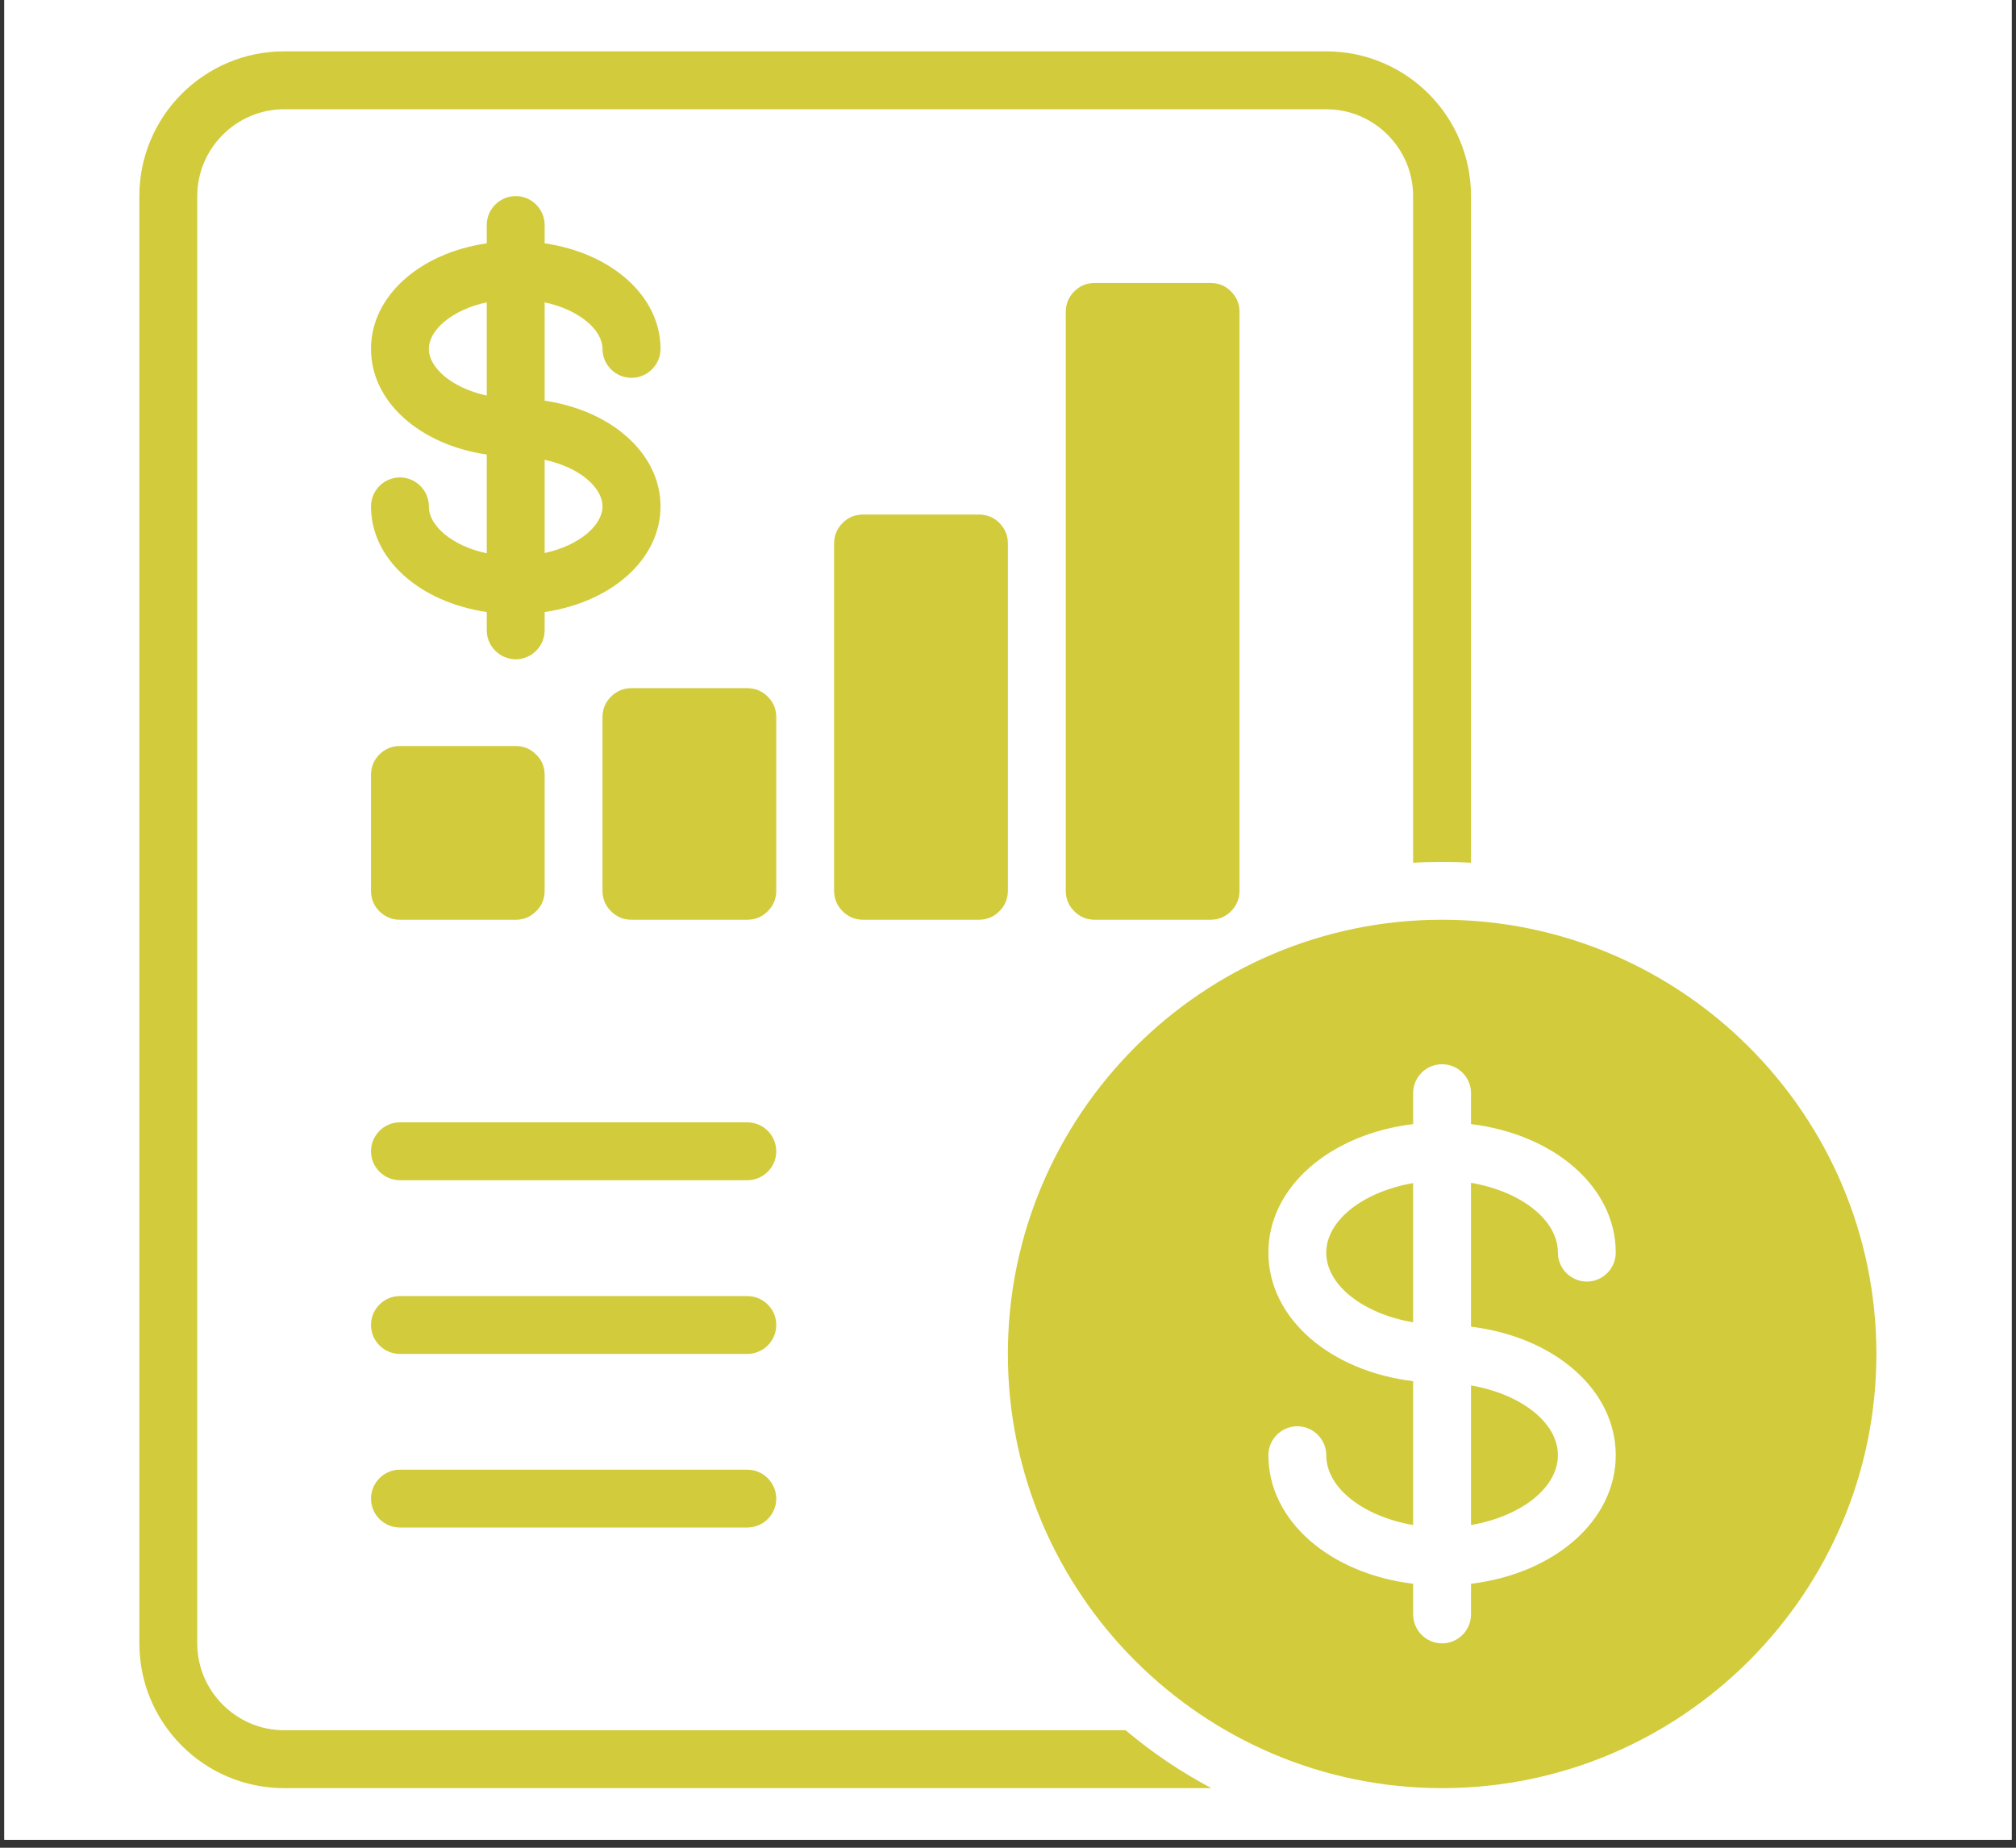
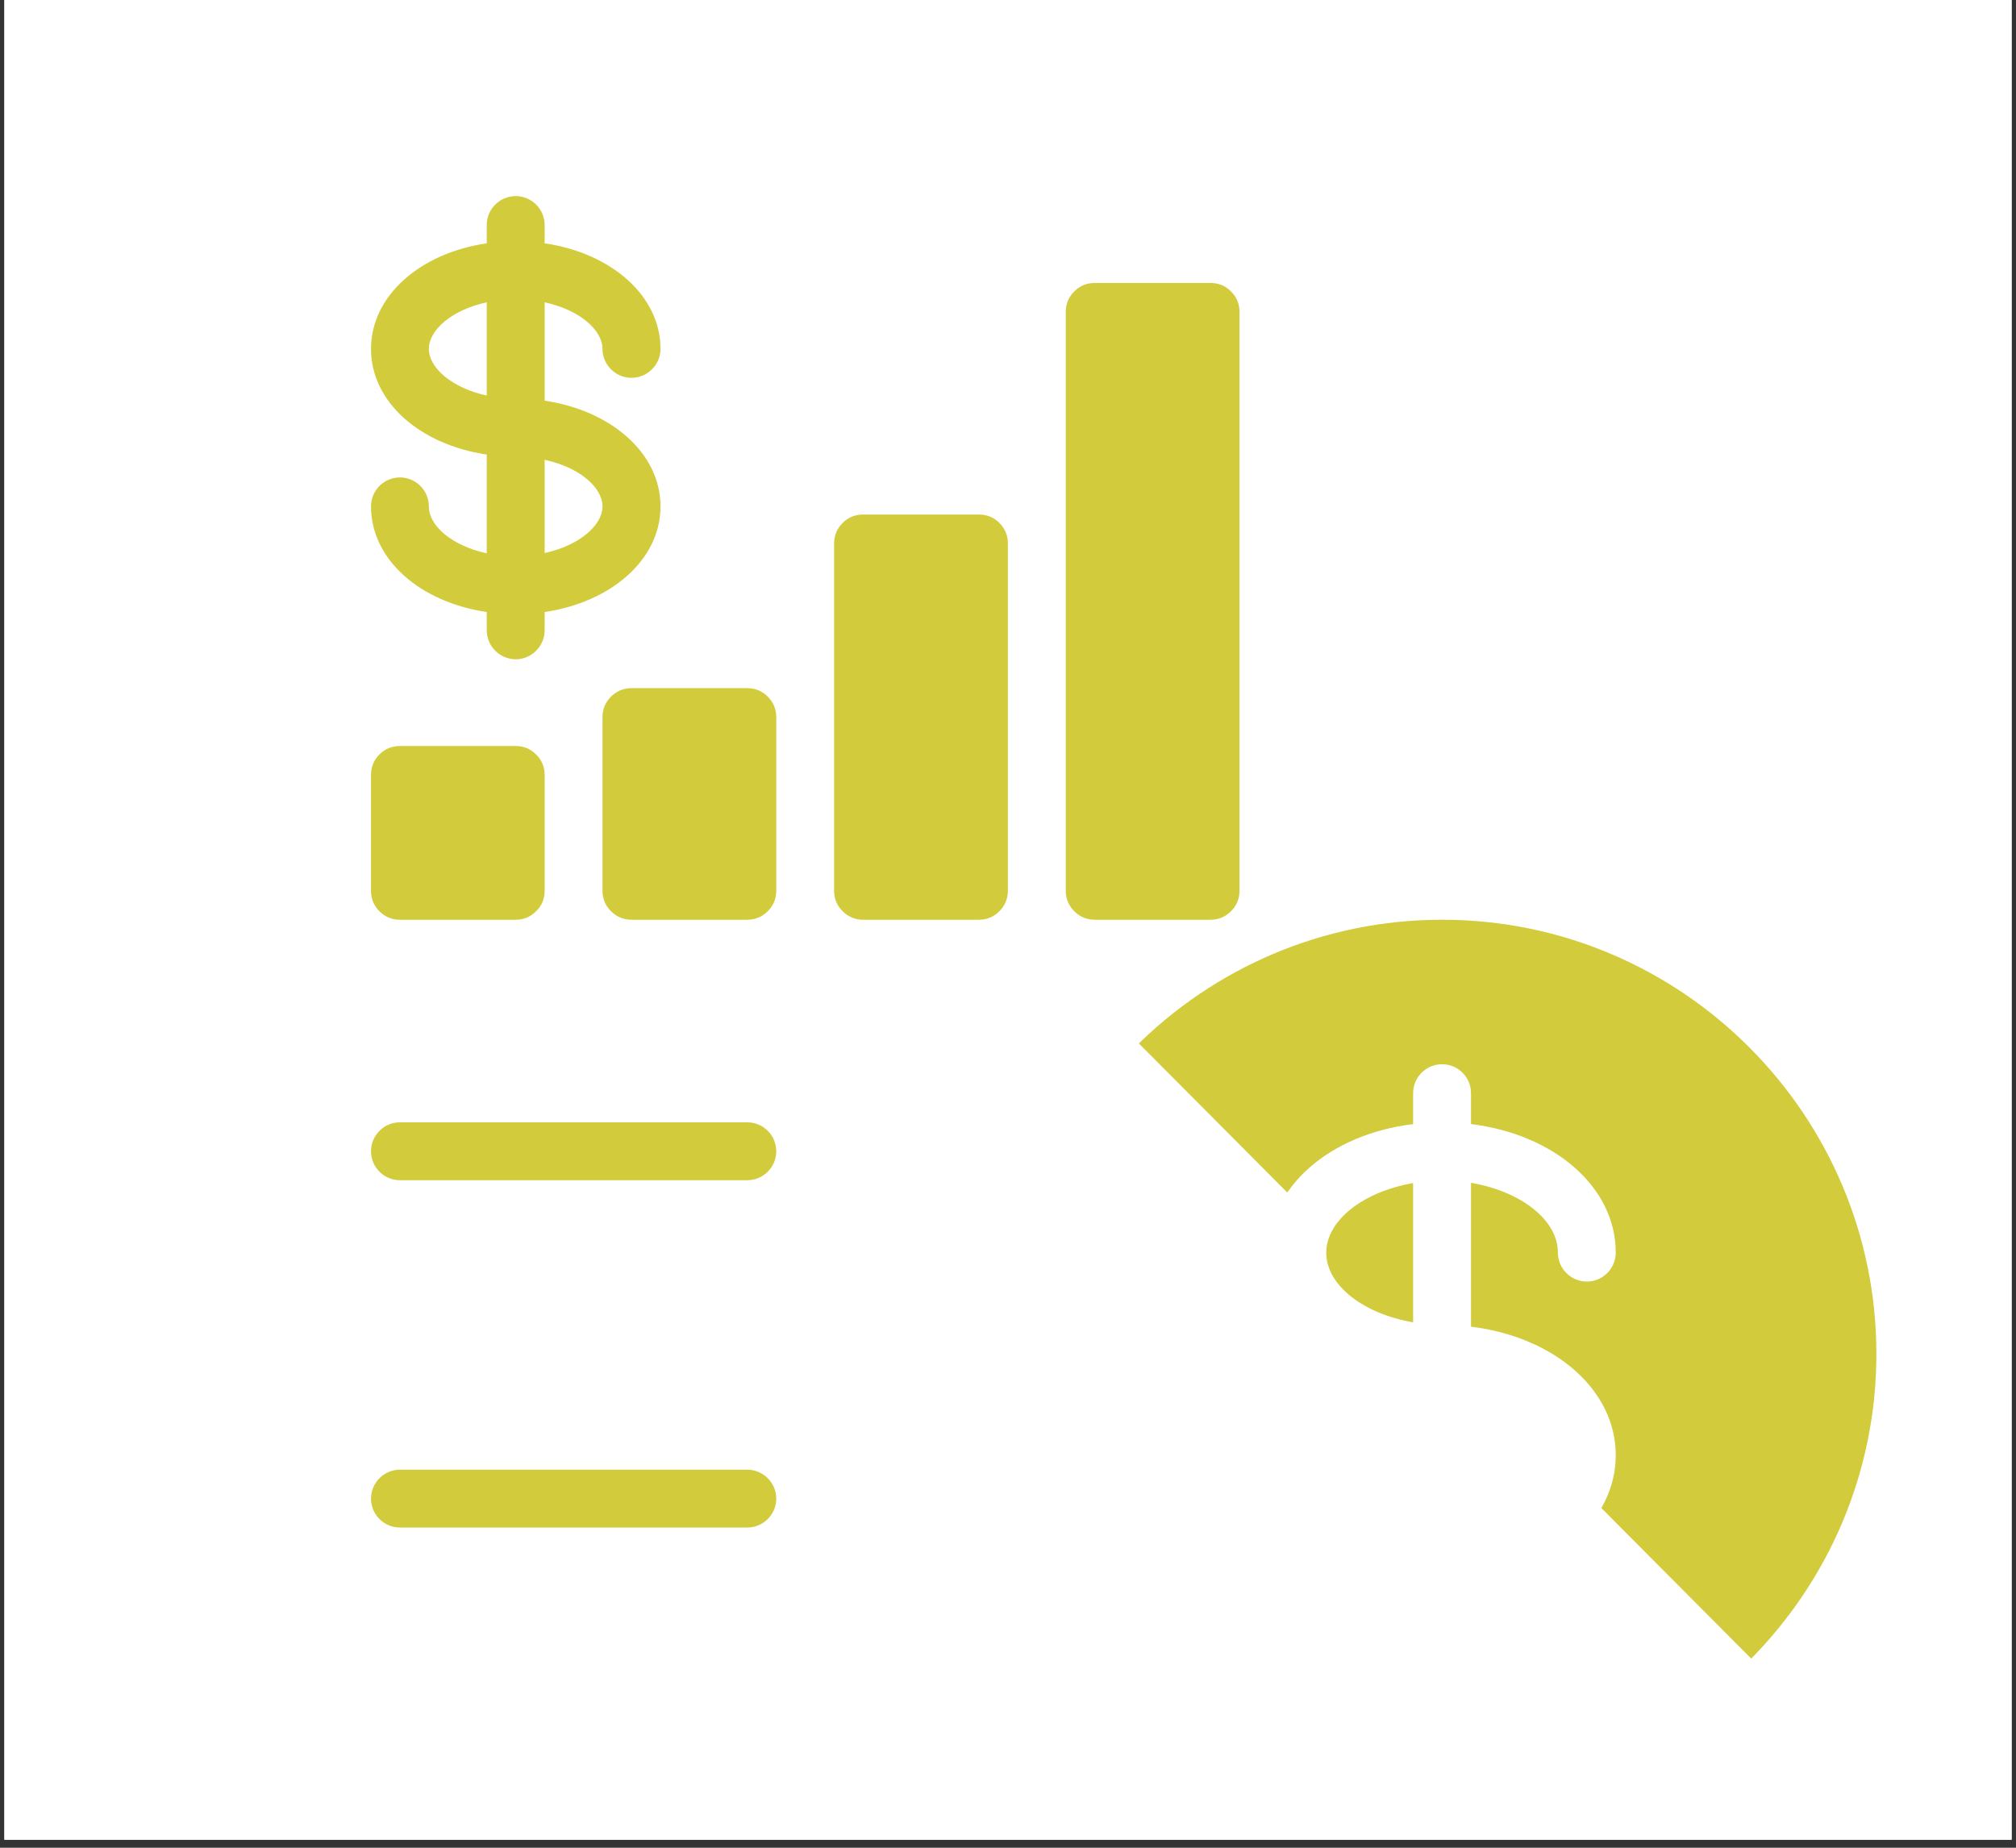
<svg xmlns="http://www.w3.org/2000/svg" width="84" zoomAndPan="magnify" viewBox="0 0 63 57.75" height="77" preserveAspectRatio="xMidYMid meet" version="1.0">
  <rect x="0" y="0" width="63" height="57.75" fill="#333333" stroke="none" />
  <defs>
    <clipPath id="c72fedcff2">
      <path d="M 0.137 0 L 62.863 0 L 62.863 57.5 L 0.137 57.5 Z M 0.137 0 " clip-rule="nonzero" />
    </clipPath>
    <clipPath id="e2ad93e9f3">
-       <path d="M 31 28 L 58.867 28 L 58.867 56 L 31 56 Z M 31 28 " clip-rule="nonzero" />
+       <path d="M 31 28 L 58.867 28 L 58.867 56 Z M 31 28 " clip-rule="nonzero" />
    </clipPath>
    <clipPath id="8542011dac">
      <path d="M 4.355 1.605 L 46 1.605 L 46 56 L 4.355 56 Z M 4.355 1.605 " clip-rule="nonzero" />
    </clipPath>
  </defs>
  <g clip-path="url(#c72fedcff2)">
    <path fill="#ffffff" d="M 0.137 0 L 62.863 0 L 62.863 57.5 L 0.137 57.5 Z M 0.137 0 " fill-opacity="1" fill-rule="nonzero" />
    <path fill="#ffffff" d="M 0.137 0 L 62.863 0 L 62.863 57.5 L 0.137 57.5 Z M 0.137 0 " fill-opacity="1" fill-rule="nonzero" />
  </g>
-   <path fill="#d2cb3b" d="M 45.969 47.664 C 47.508 47.398 48.684 46.516 48.684 45.48 C 48.684 44.449 47.508 43.566 45.969 43.301 Z M 45.969 47.664 " fill-opacity="1" fill-rule="nonzero" />
  <path fill="#d2cb3b" d="M 41.445 39.148 C 41.445 40.18 42.621 41.066 44.16 41.328 L 44.16 36.977 C 42.621 37.242 41.445 38.129 41.445 39.16 Z M 41.445 39.148 " fill-opacity="1" fill-rule="nonzero" />
  <g clip-path="url(#e2ad93e9f3)">
    <path fill="#d2cb3b" d="M 45.066 28.746 C 37.582 28.746 31.496 34.836 31.496 42.316 C 31.496 49.797 37.582 55.887 45.066 55.887 C 52.547 55.887 58.637 49.797 58.637 42.316 C 58.637 34.836 52.547 28.746 45.066 28.746 Z M 50.492 45.48 C 50.492 47.535 48.566 49.184 45.969 49.5 L 45.969 50.457 C 45.969 50.957 45.562 51.363 45.066 51.363 C 44.566 51.363 44.16 50.957 44.16 50.457 L 44.16 49.5 C 41.562 49.184 39.637 47.535 39.637 45.48 C 39.637 44.984 40.043 44.578 40.543 44.578 C 41.039 44.578 41.445 44.984 41.445 45.48 C 41.445 46.516 42.621 47.398 44.16 47.664 L 44.16 43.168 C 41.562 42.852 39.637 41.203 39.637 39.148 C 39.637 37.098 41.562 35.449 44.16 35.133 L 44.16 34.164 C 44.16 33.668 44.566 33.262 45.066 33.262 C 45.562 33.262 45.969 33.668 45.969 34.164 L 45.969 35.133 C 48.566 35.449 50.492 37.098 50.492 39.148 C 50.492 39.648 50.086 40.055 49.59 40.055 C 49.09 40.055 48.684 39.648 48.684 39.148 C 48.684 38.117 47.508 37.23 45.969 36.969 L 45.969 41.465 C 48.566 41.781 50.492 43.43 50.492 45.48 Z M 50.492 45.48 " fill-opacity="1" fill-rule="nonzero" />
  </g>
  <path fill="#d2cb3b" d="M 13.402 15.828 C 13.402 15.328 12.996 14.922 12.496 14.922 C 12 14.922 11.594 15.328 11.594 15.828 C 11.594 17.484 13.121 18.82 15.211 19.129 L 15.211 19.699 C 15.211 20.195 15.617 20.605 16.117 20.605 C 16.613 20.605 17.02 20.195 17.02 19.699 L 17.02 19.129 C 19.109 18.82 20.641 17.484 20.641 15.828 C 20.641 14.172 19.109 12.832 17.02 12.523 L 17.02 9.449 C 18.113 9.684 18.828 10.316 18.828 10.906 C 18.828 11.402 19.238 11.809 19.734 11.809 C 20.23 11.809 20.641 11.402 20.641 10.906 C 20.641 9.25 19.109 7.91 17.02 7.605 L 17.02 7.035 C 17.02 6.535 16.613 6.129 16.117 6.129 C 15.617 6.129 15.211 6.535 15.211 7.035 L 15.211 7.605 C 13.121 7.91 11.594 9.25 11.594 10.906 C 11.594 12.562 13.121 13.898 15.211 14.207 L 15.211 17.293 C 14.117 17.059 13.402 16.426 13.402 15.836 Z M 17.02 14.371 C 18.113 14.605 18.828 15.238 18.828 15.828 C 18.828 16.414 18.113 17.047 17.02 17.285 Z M 13.402 10.906 C 13.402 10.316 14.117 9.684 15.211 9.449 L 15.211 12.363 C 14.117 12.125 13.402 11.492 13.402 10.906 Z M 13.402 10.906 " fill-opacity="1" fill-rule="nonzero" />
  <g clip-path="url(#8542011dac)">
-     <path fill="#d2cb3b" d="M 8.879 54.078 C 7.387 54.078 6.164 52.855 6.164 51.363 L 6.164 6.129 C 6.164 4.637 7.387 3.414 8.879 3.414 L 41.445 3.414 C 42.941 3.414 44.16 4.637 44.16 6.129 L 44.16 26.965 C 44.461 26.945 44.758 26.938 45.066 26.938 C 45.375 26.938 45.672 26.945 45.969 26.965 L 45.969 6.129 C 45.969 3.633 43.945 1.605 41.445 1.605 L 8.879 1.605 C 6.383 1.605 4.355 3.633 4.355 6.129 L 4.355 51.363 C 4.355 53.859 6.383 55.887 8.879 55.887 L 37.855 55.887 C 36.895 55.379 36 54.773 35.176 54.078 Z M 8.879 54.078 " fill-opacity="1" fill-rule="nonzero" />
-   </g>
+     </g>
  <path fill="#d2cb3b" d="M 12.496 23.316 L 16.117 23.316 C 16.367 23.316 16.578 23.406 16.754 23.582 C 16.934 23.758 17.02 23.973 17.02 24.223 L 17.02 27.84 C 17.02 28.09 16.934 28.305 16.754 28.48 C 16.578 28.656 16.367 28.746 16.117 28.746 L 12.496 28.746 C 12.246 28.746 12.035 28.656 11.855 28.48 C 11.68 28.305 11.594 28.09 11.594 27.84 L 11.594 24.223 C 11.594 23.973 11.68 23.758 11.855 23.582 C 12.035 23.406 12.246 23.316 12.496 23.316 Z M 12.496 23.316 " fill-opacity="1" fill-rule="nonzero" />
  <path fill="#d2cb3b" d="M 19.734 21.508 L 23.352 21.508 C 23.602 21.508 23.816 21.598 23.992 21.773 C 24.168 21.949 24.258 22.164 24.258 22.414 L 24.258 27.84 C 24.258 28.09 24.168 28.305 23.992 28.48 C 23.816 28.656 23.602 28.746 23.352 28.746 L 19.734 28.746 C 19.484 28.746 19.27 28.656 19.094 28.48 C 18.918 28.305 18.828 28.09 18.828 27.84 L 18.828 22.414 C 18.828 22.164 18.918 21.949 19.094 21.773 C 19.27 21.598 19.484 21.508 19.734 21.508 Z M 19.734 21.508 " fill-opacity="1" fill-rule="nonzero" />
  <path fill="#d2cb3b" d="M 26.973 16.082 L 30.59 16.082 C 30.84 16.082 31.055 16.168 31.23 16.344 C 31.406 16.523 31.496 16.734 31.496 16.984 L 31.496 27.84 C 31.496 28.09 31.406 28.305 31.23 28.48 C 31.055 28.656 30.84 28.746 30.59 28.746 L 26.973 28.746 C 26.723 28.746 26.508 28.656 26.332 28.48 C 26.156 28.305 26.066 28.09 26.066 27.84 L 26.066 16.984 C 26.066 16.734 26.156 16.523 26.332 16.344 C 26.508 16.168 26.723 16.082 26.973 16.082 Z M 26.973 16.082 " fill-opacity="1" fill-rule="nonzero" />
  <path fill="#d2cb3b" d="M 34.211 8.844 L 37.828 8.844 C 38.078 8.844 38.293 8.93 38.469 9.109 C 38.645 9.285 38.734 9.496 38.734 9.746 L 38.734 27.84 C 38.734 28.09 38.645 28.305 38.469 28.48 C 38.293 28.656 38.078 28.746 37.828 28.746 L 34.211 28.746 C 33.961 28.746 33.746 28.656 33.57 28.48 C 33.395 28.305 33.305 28.09 33.305 27.84 L 33.305 9.746 C 33.305 9.496 33.395 9.285 33.57 9.109 C 33.746 8.93 33.961 8.844 34.211 8.844 Z M 34.211 8.844 " fill-opacity="1" fill-rule="nonzero" />
  <path fill="#d2cb3b" d="M 23.352 35.078 L 12.496 35.078 C 12 35.078 11.594 35.484 11.594 35.984 C 11.594 36.48 12 36.887 12.496 36.887 L 23.352 36.887 C 23.852 36.887 24.258 36.48 24.258 35.984 C 24.258 35.484 23.852 35.078 23.352 35.078 Z M 23.352 35.078 " fill-opacity="1" fill-rule="nonzero" />
-   <path fill="#d2cb3b" d="M 23.352 40.508 L 12.496 40.508 C 12 40.508 11.594 40.914 11.594 41.41 C 11.594 41.91 12 42.316 12.496 42.316 L 23.352 42.316 C 23.852 42.316 24.258 41.91 24.258 41.41 C 24.258 40.914 23.852 40.508 23.352 40.508 Z M 23.352 40.508 " fill-opacity="1" fill-rule="nonzero" />
  <path fill="#d2cb3b" d="M 23.352 45.934 L 12.496 45.934 C 12 45.934 11.594 46.344 11.594 46.84 C 11.594 47.336 12 47.742 12.496 47.742 L 23.352 47.742 C 23.852 47.742 24.258 47.336 24.258 46.84 C 24.258 46.344 23.852 45.934 23.352 45.934 Z M 23.352 45.934 " fill-opacity="1" fill-rule="nonzero" />
</svg>